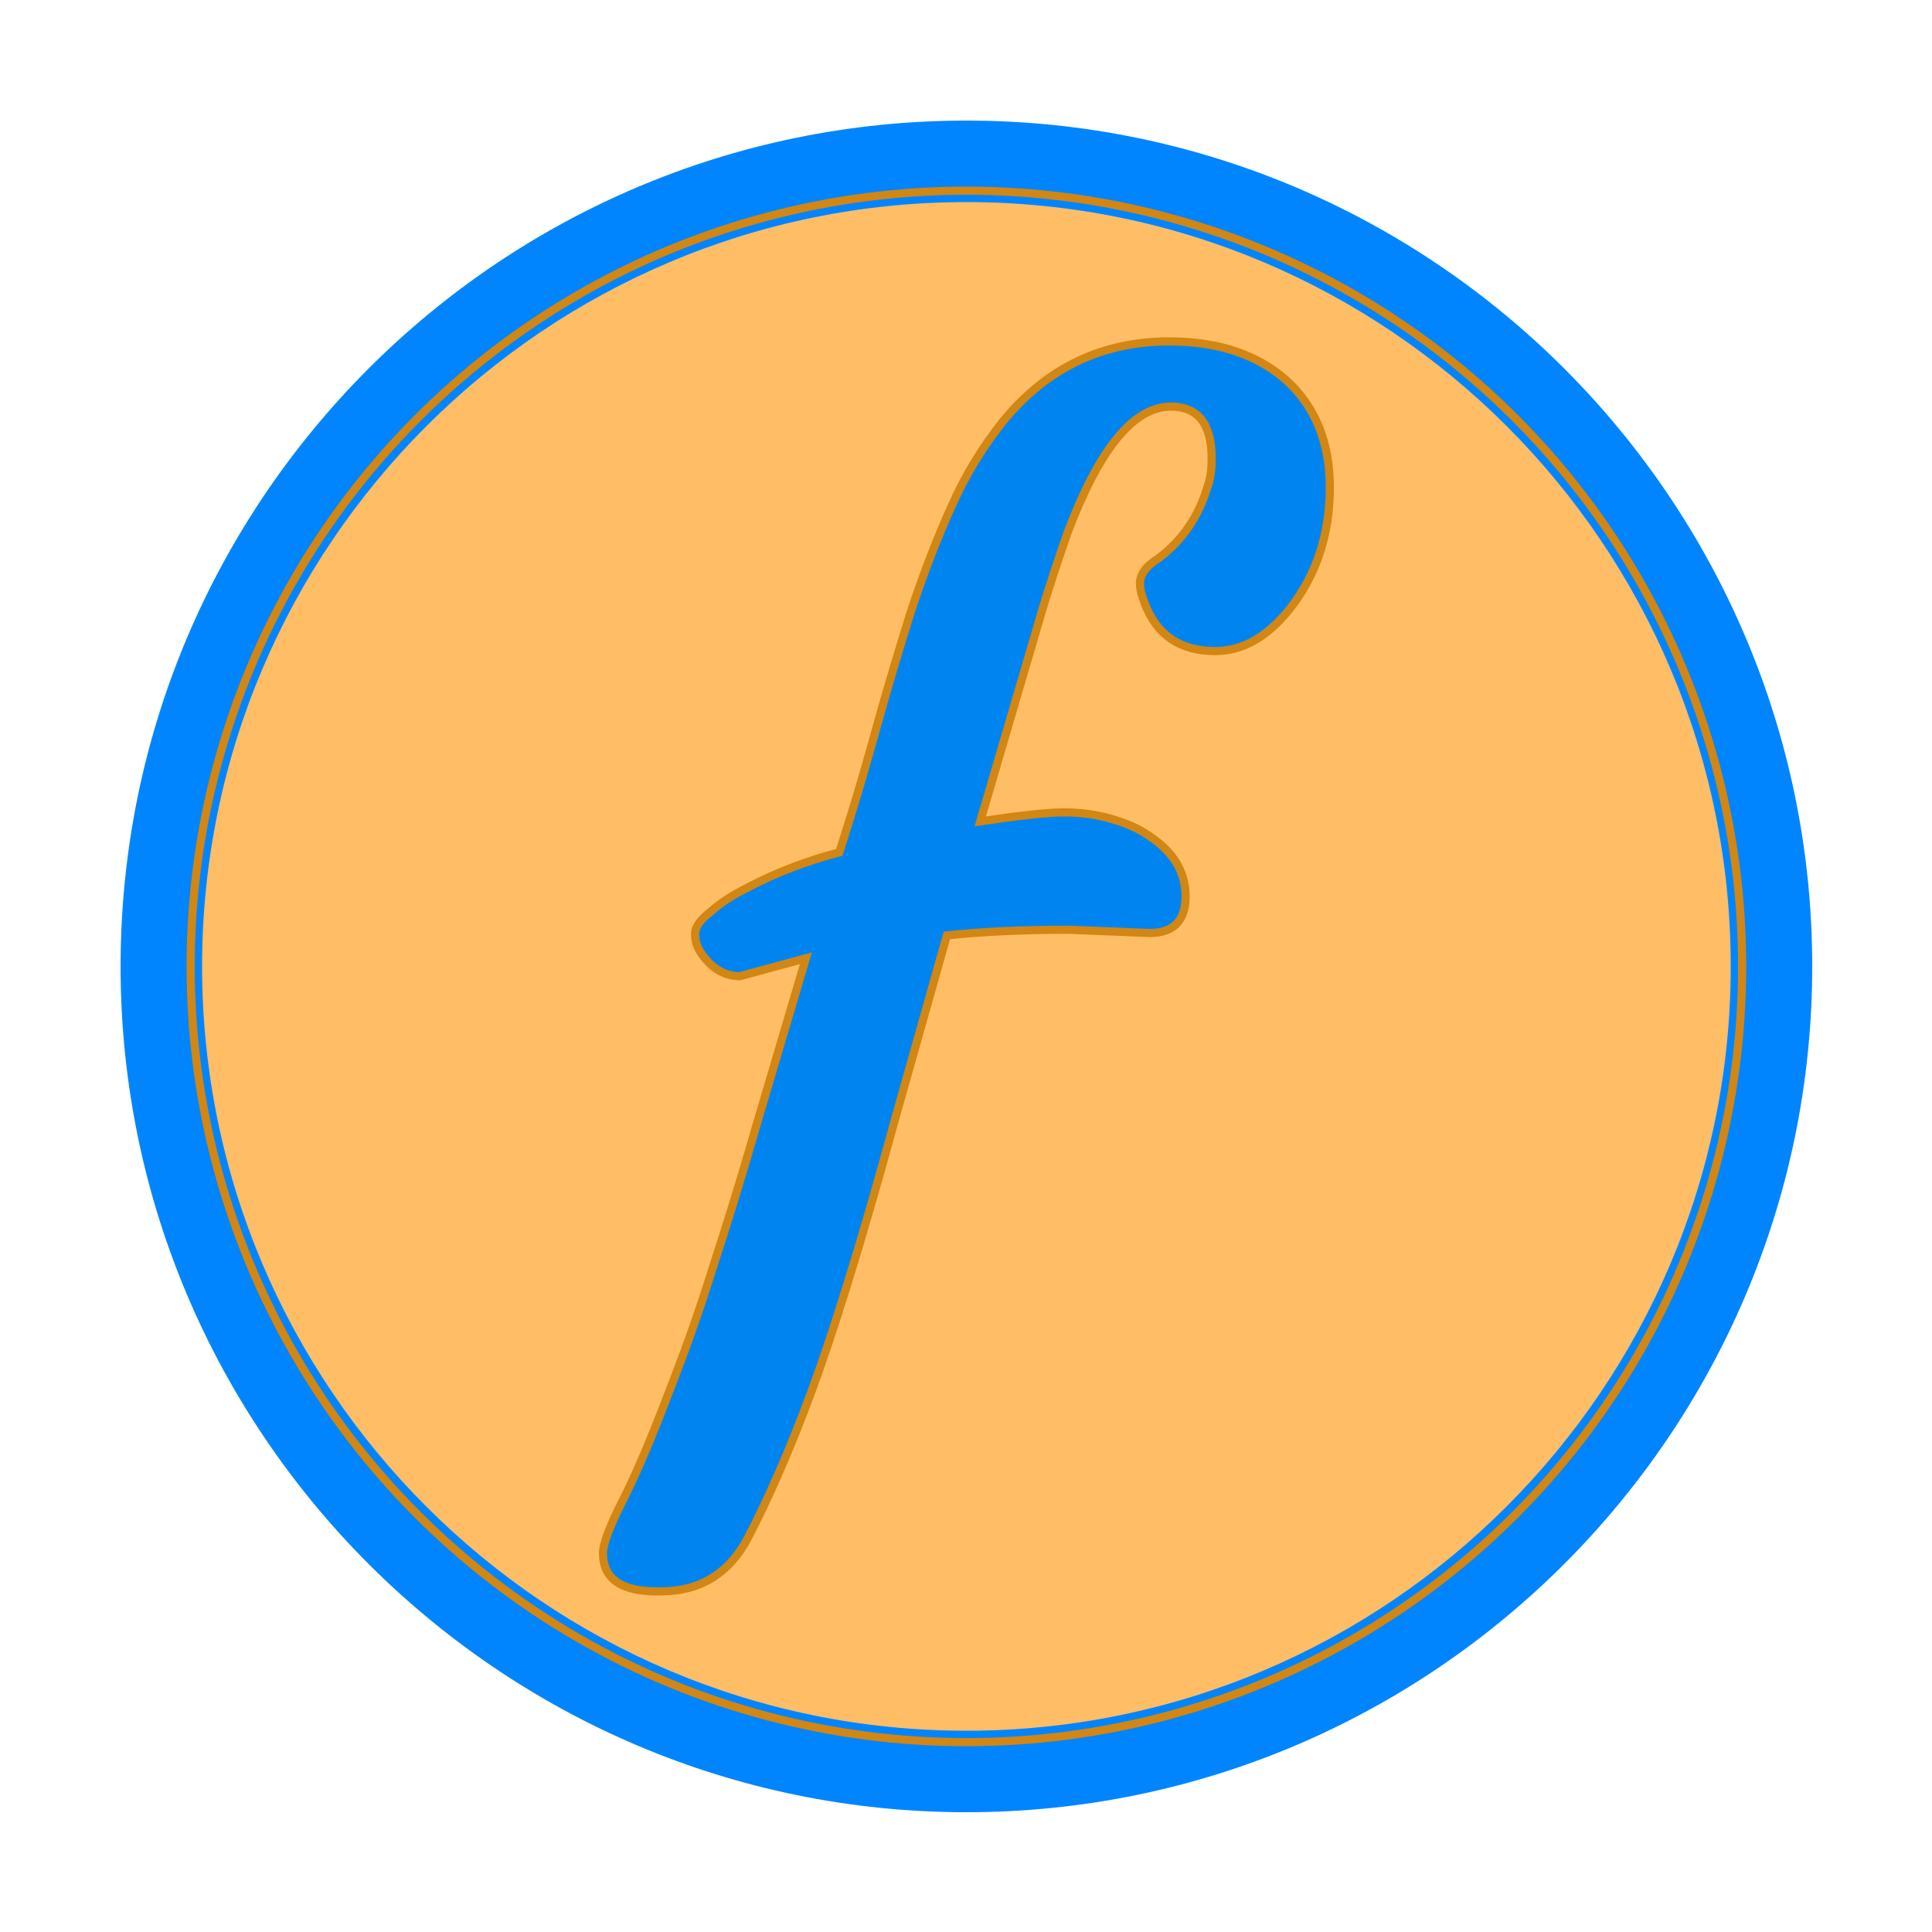
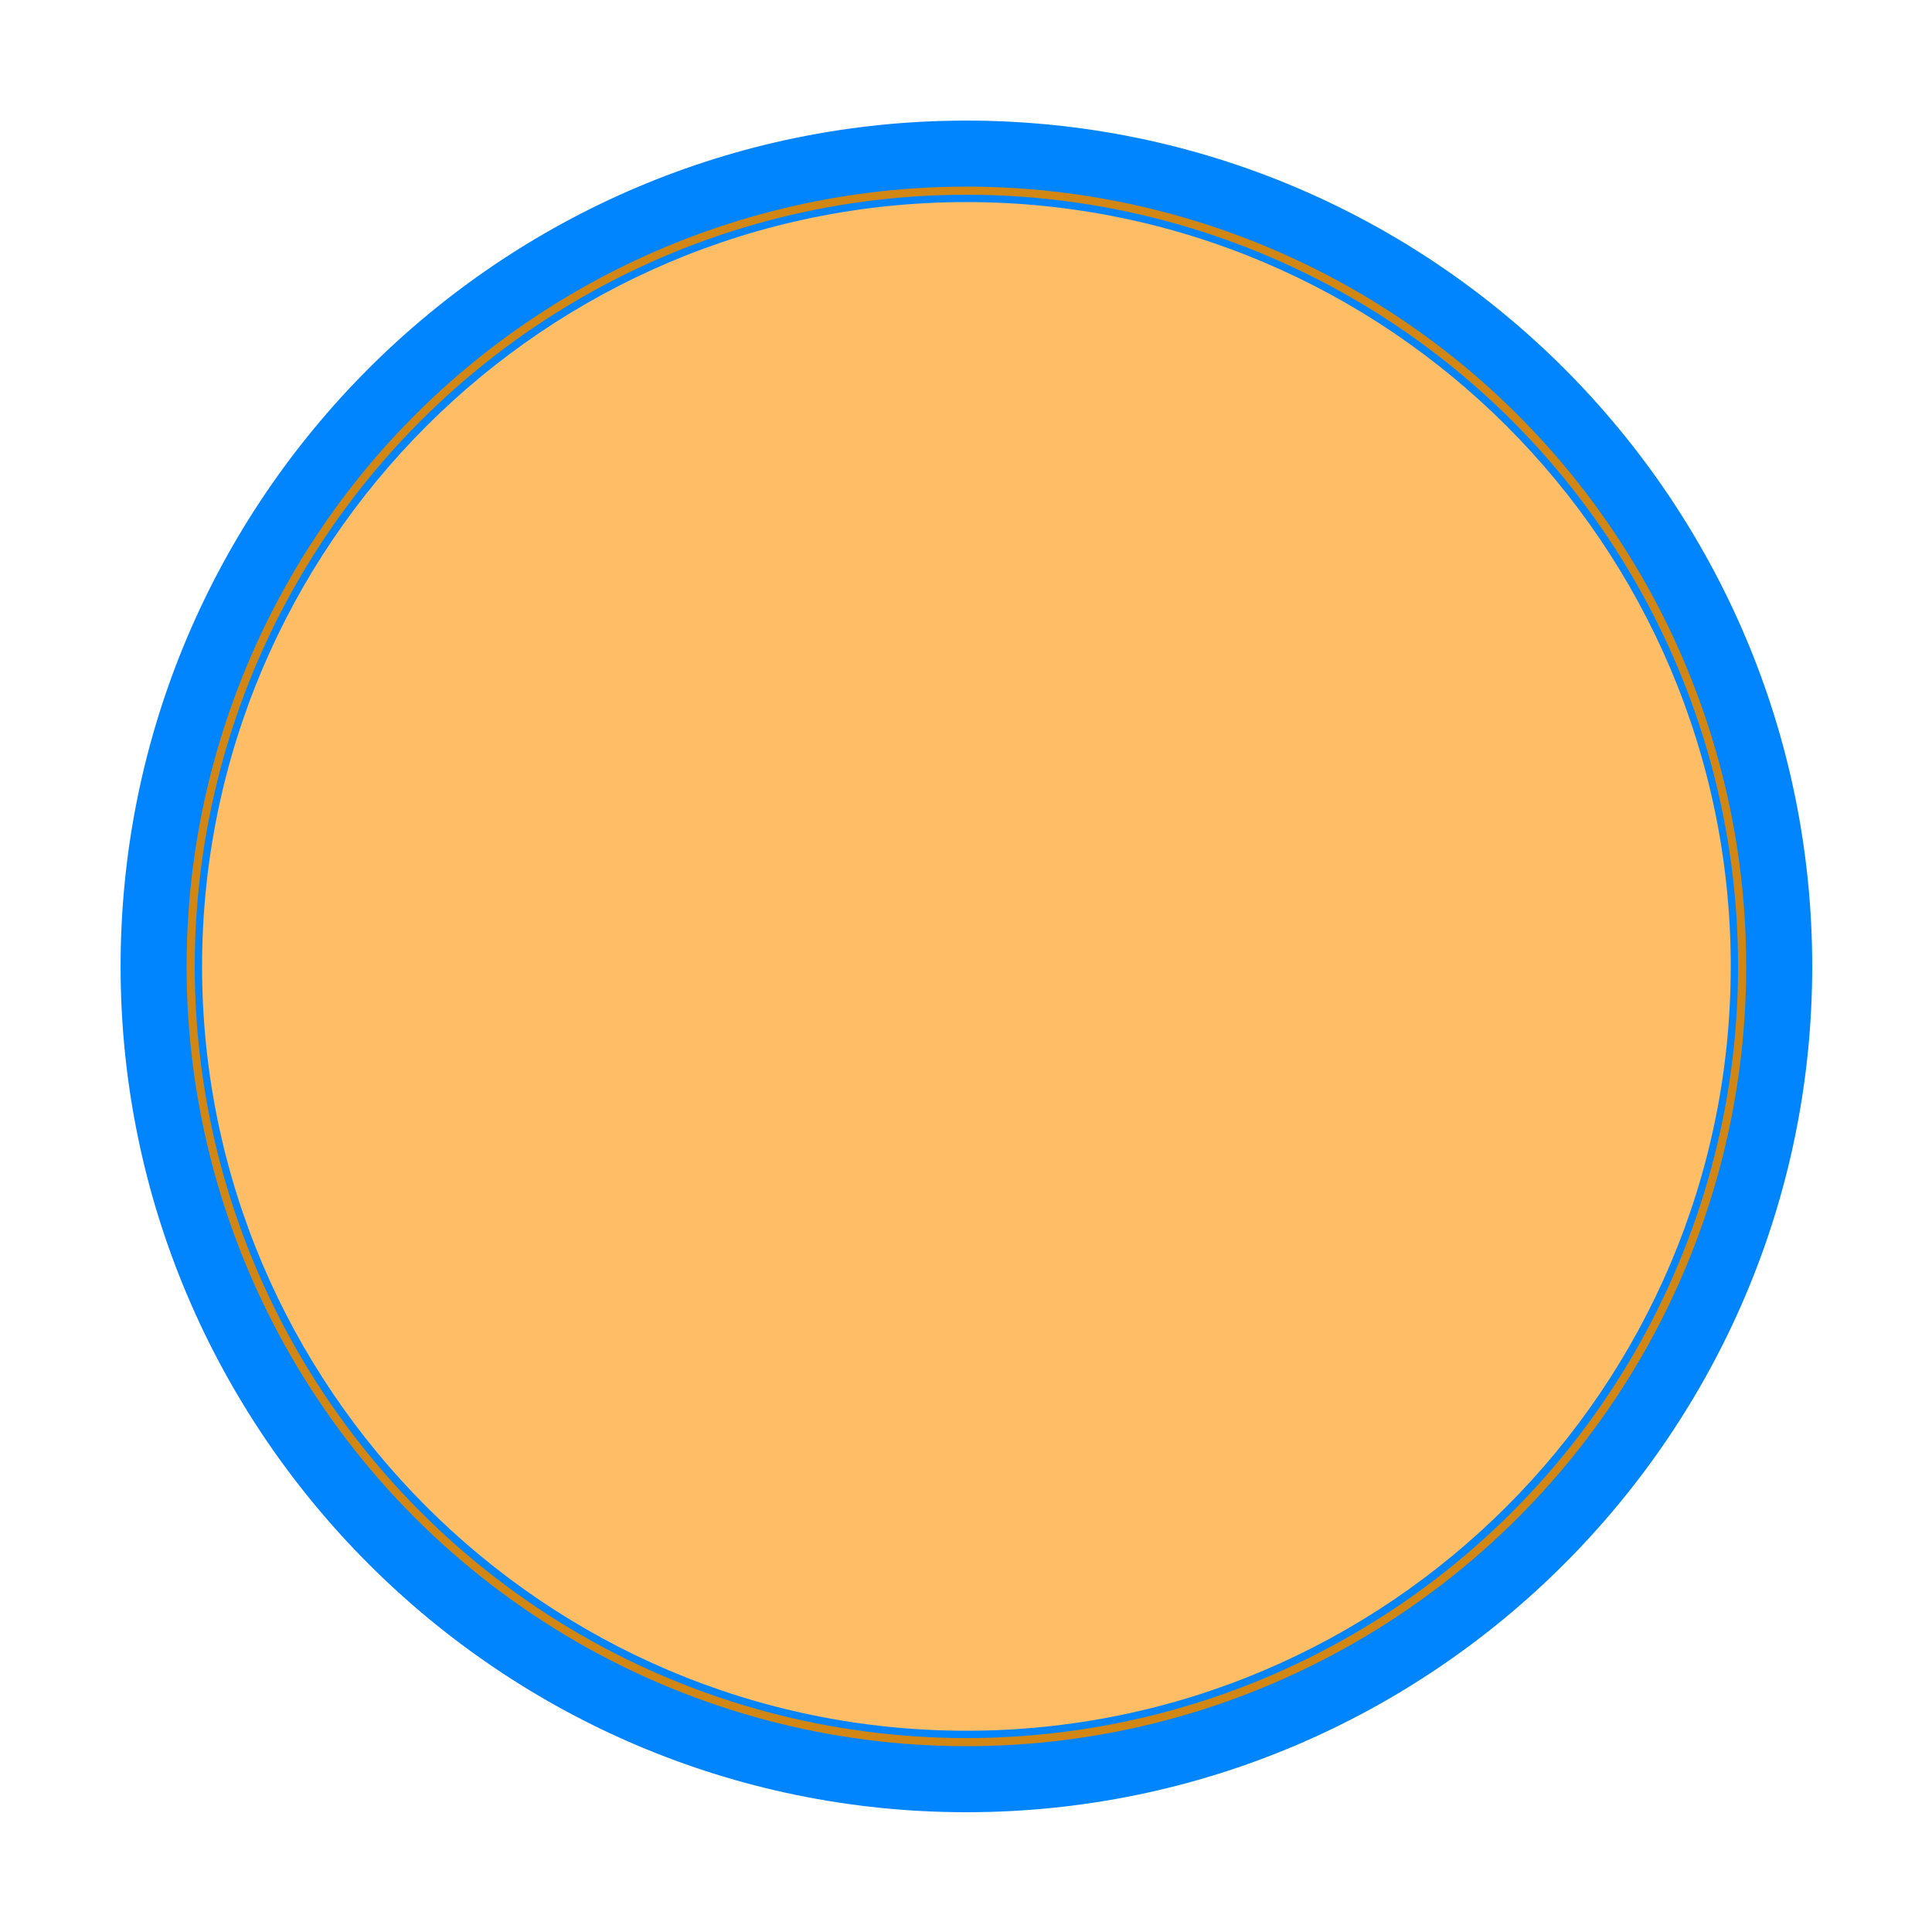
<svg xmlns="http://www.w3.org/2000/svg" xmlns:ns1="http://www.inkscape.org/namespaces/inkscape" xmlns:ns2="http://sodipodi.sourceforge.net/DTD/sodipodi-0.dtd" version="1.1" id="svg4797" ns1:version="0.91 r13725" ns2:docname="fellow-badge.svg" x="0px" y="0px" viewBox="0 0 237.1 237.1" style="enable-background:new 0 0 237.1 237.1;" xml:space="preserve">
  <style type="text/css">
	.st0{fill:#FFBD65;}
	.st1{fill:#0085FF;}
	.st2{fill:#0085F0;stroke:#D28613;}
	.st3{fill:none;stroke:#D28613;stroke-width:1;}
</style>
  <ns2:namedview bordercolor="#666666" borderopacity="1.0" fit-margin-bottom="0" fit-margin-left="0" fit-margin-right="0" fit-margin-top="0" id="base" ns1:current-layer="text4299" ns1:cx="12.680616" ns1:cy="164.56464" ns1:document-units="px" ns1:pageopacity="0.0" ns1:pageshadow="2" ns1:window-height="850" ns1:window-maximized="0" ns1:window-width="1545" ns1:window-x="41" ns1:window-y="143" ns1:zoom="1.9681614" pagecolor="#ffffff" showgrid="false">
	</ns2:namedview>
  <g id="circle4297">
    <circle class="st0" cx="118.6" cy="118.6" r="98.8" />
    <path class="st1" d="M118.6,222.4c-57.2,0-103.8-46.6-103.8-103.8S61.3,14.8,118.6,14.8s103.8,46.6,103.8,103.8   S175.8,222.4,118.6,222.4z M118.6,24.8c-51.7,0-93.8,42.1-93.8,93.8c0,51.7,42.1,93.8,93.8,93.8c51.7,0,93.8-42.1,93.8-93.8   C212.4,66.8,170.3,24.8,118.6,24.8z" />
  </g>
  <g id="text4299">
-     <path id="path4155" class="st2" d="M74,190.6c0-1.1,0.8-3.3,2.5-6.6c1.6-3.2,3.4-7.4,5.3-12.4c2-5.1,3.9-10.3,5.6-15.8   c1.8-5.5,3.6-11.3,5.4-17.6l6.1-20.6l-8.1,2.2c-2,0-3.7-1.1-5-3.2c-0.3-0.6-0.5-1.2-0.5-2c0-0.8,0.6-1.7,1.9-2.7   c1.2-1.1,2.8-2.1,4.6-3c3.6-1.9,7.4-3.3,11.2-4.3l0.7-2.2c1.4-4.4,2.7-8.9,4-13.6c1.3-4.7,2.7-9.3,4.1-13.8   c1.5-4.5,3.1-8.7,4.9-12.7c1.8-4.1,4-7.6,6.4-10.6c5.4-6.6,12.2-9.8,20.4-9.8c6,0,10.8,1.6,14.4,4.8c3.5,3.2,5.3,7.6,5.3,13.1   c0,5.7-1.6,10.7-4.9,14.9c-2.8,3.5-5.8,5.2-9.2,5.2c-4.2,0-7.1-1.9-8.6-5.8c-0.4-1-0.6-1.8-0.6-2.5c0-1.1,0.8-2.2,2.3-3.1   c2.9-2.2,4.9-5.1,6-8.8c0.4-1.1,0.5-2.3,0.5-3.4c0-4.3-1.7-6.4-5-6.4c-4.6,0-8.8,5.2-12.7,15.5c-1.1,3.2-2.3,6.7-3.4,10.5   l-7.3,24.9c4.7-0.7,8.2-1.1,10.3-1.1c2.2,0,4.1,0.3,5.8,0.8c1.7,0.5,3.2,1.1,4.5,2c3.1,2,4.6,4.5,4.6,7.5s-1.5,4.5-4.4,4.5   l-9.9-0.4c-5.4,0-10.4,0.2-15,0.7l-6.4,22.7c-4.2,15.4-7.7,26.5-10.3,33.5c-2.6,7-5.2,12.9-7.7,17.7c-2.3,4.4-5.9,6.6-10.7,6.6   C76.3,195.4,74,193.8,74,190.6z" />
-   </g>
+     </g>
  <circle id="circle4186" class="st3" cx="118.6" cy="118.6" r="95.2" />
</svg>